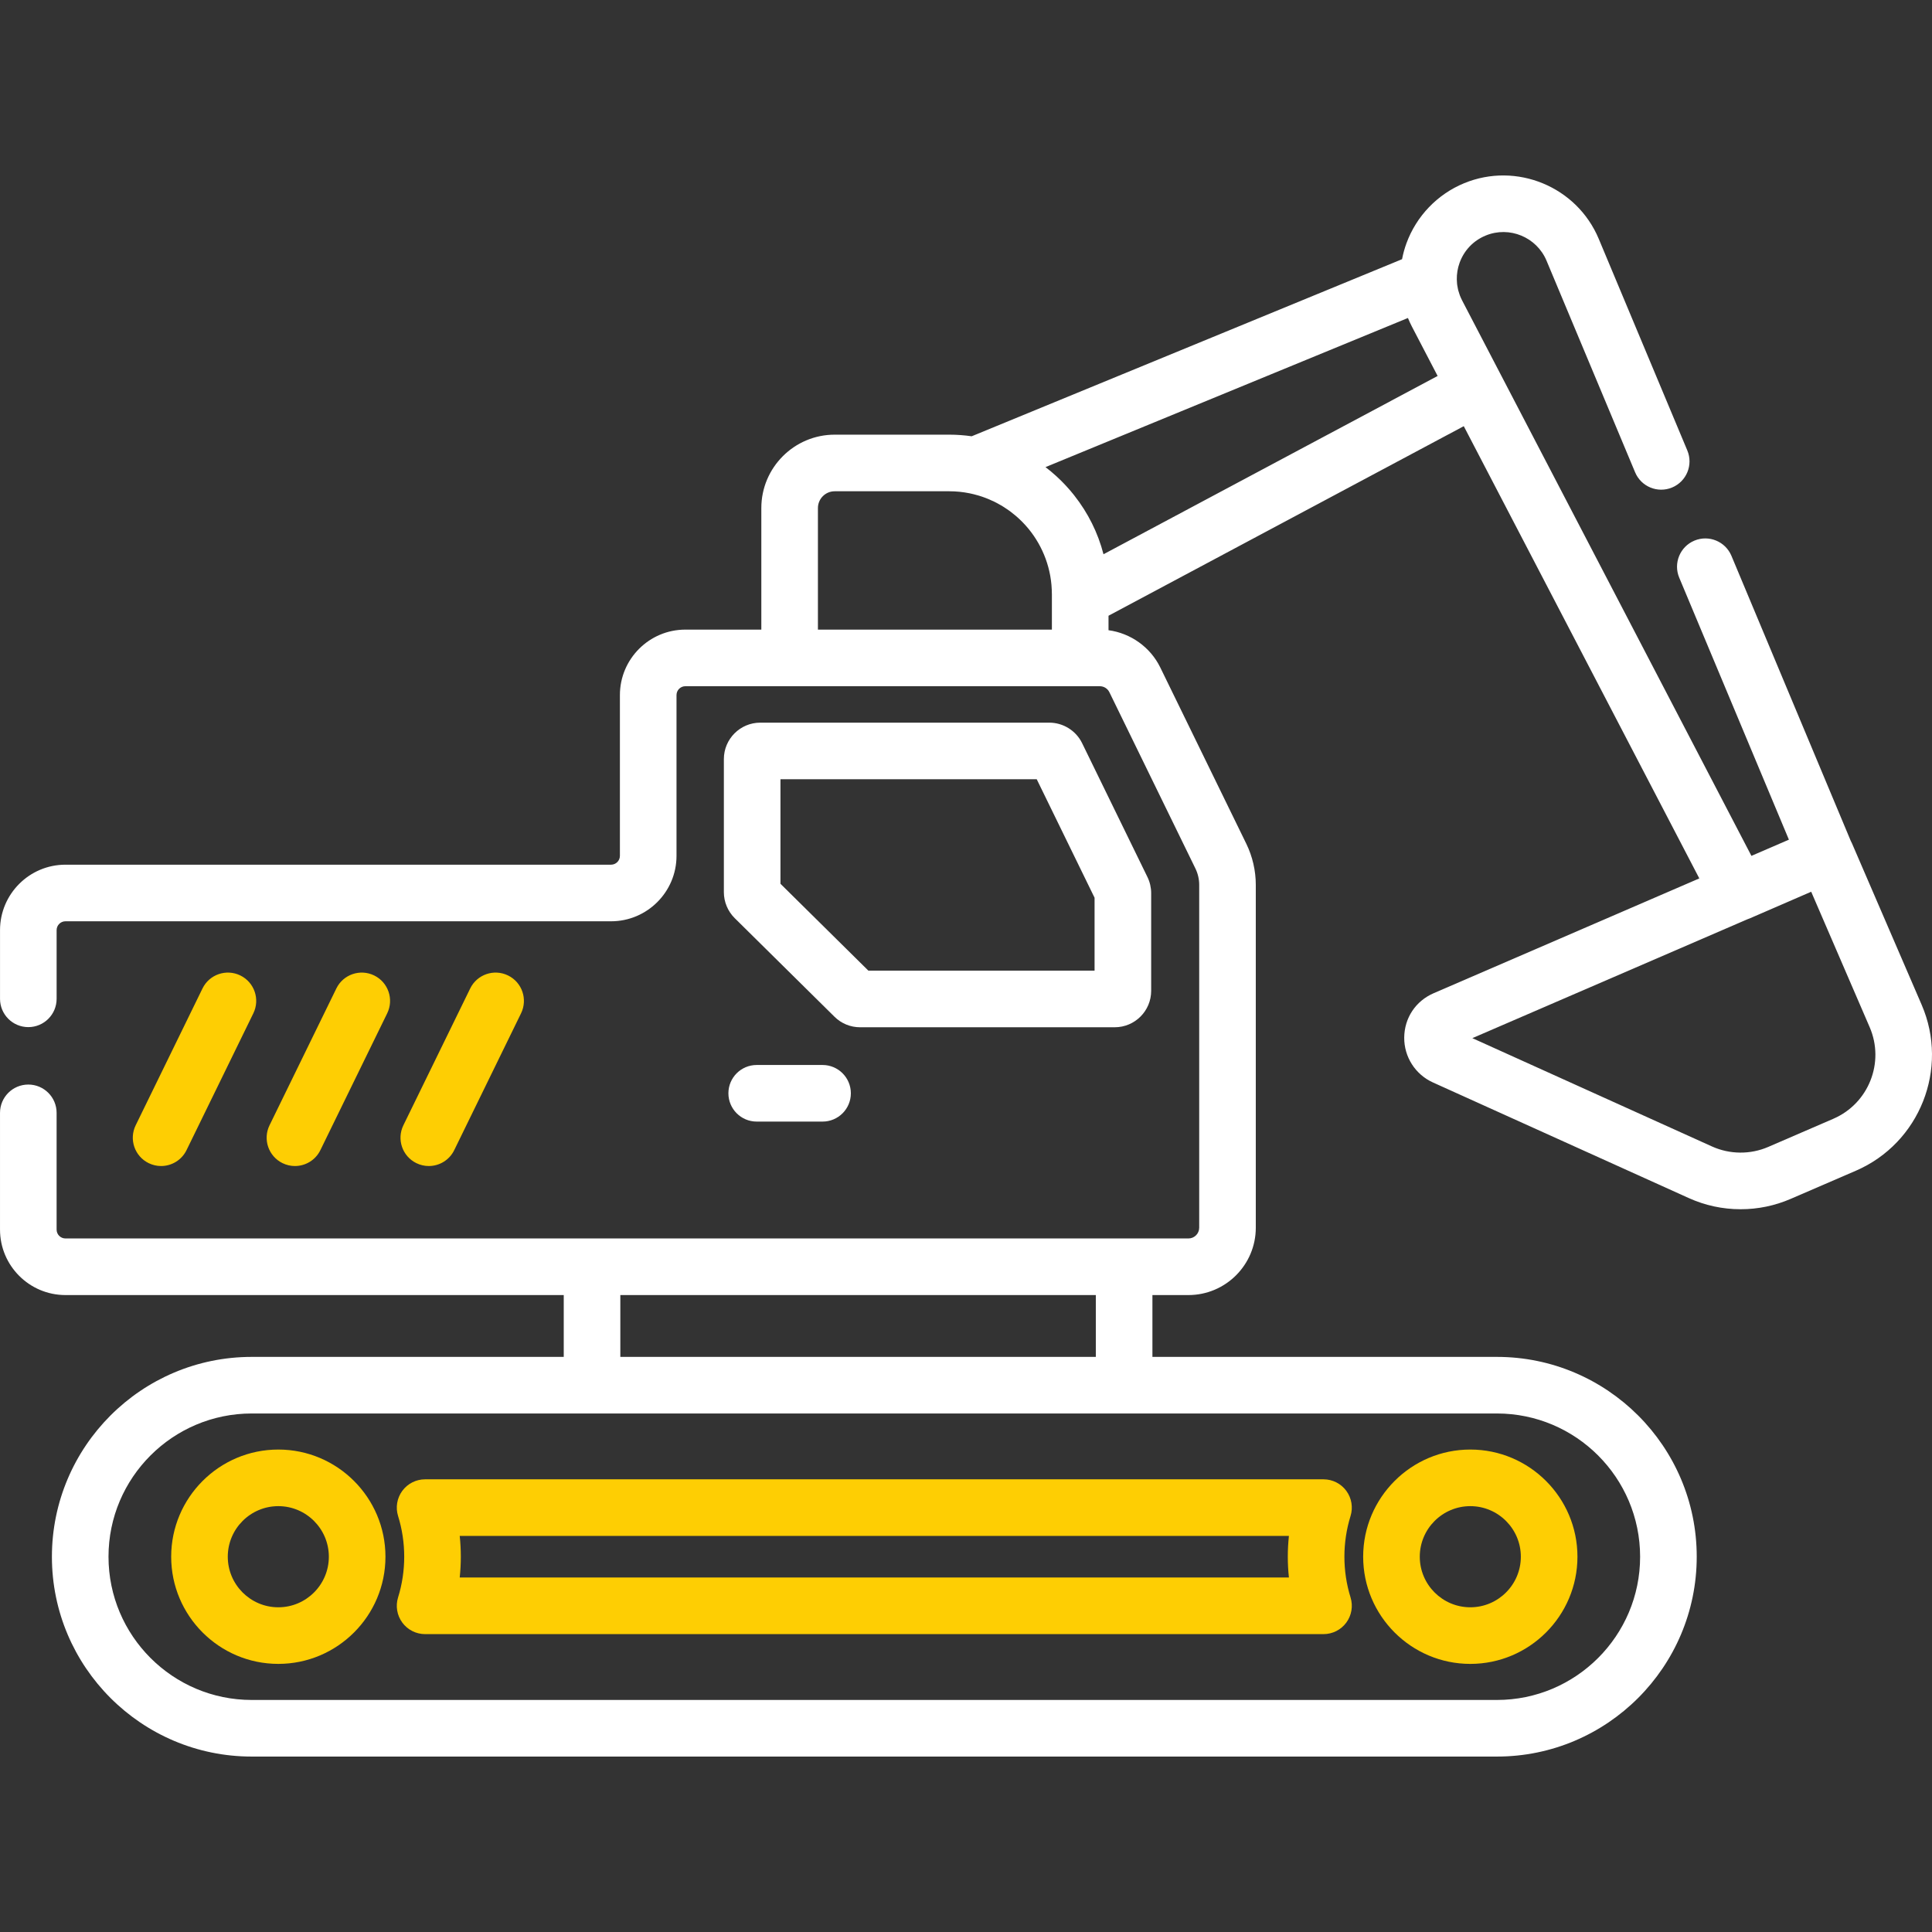
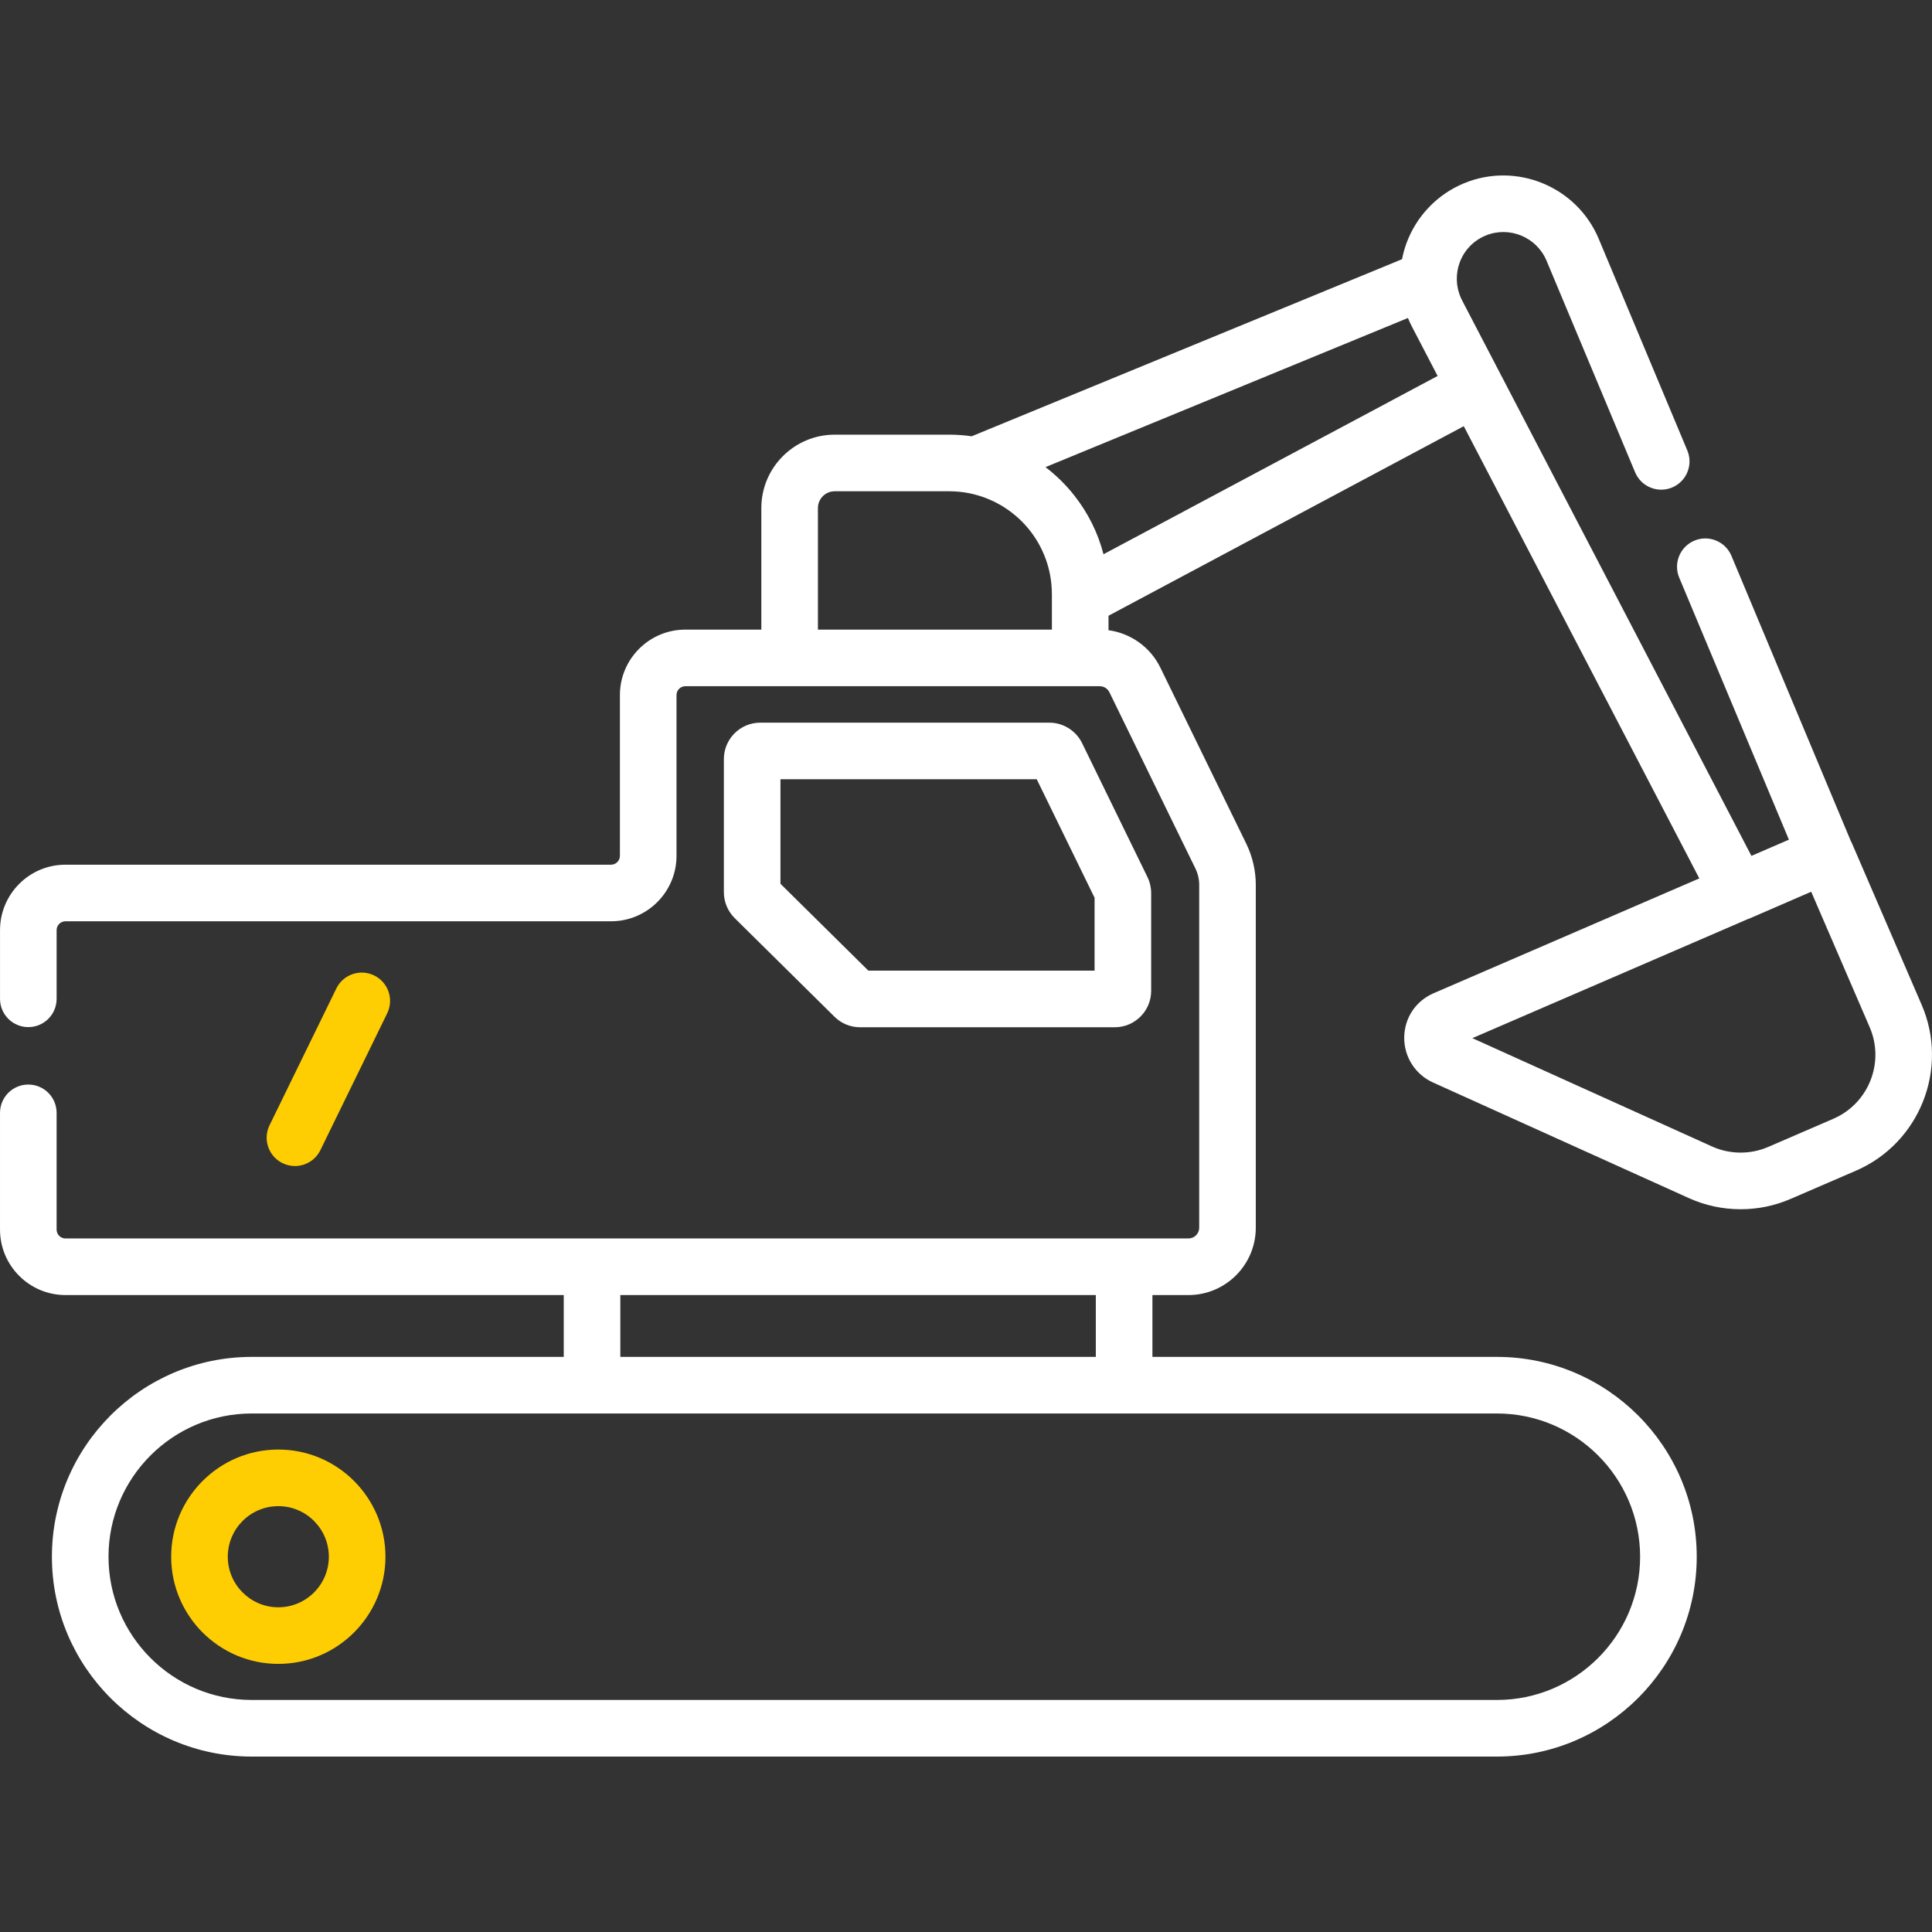
<svg xmlns="http://www.w3.org/2000/svg" fill="none" height="204" viewBox="0 0 204 204" width="204">
  <rect x="0" y="0" width="204" height="204" fill="#333333" stroke="none" />
  <g fill="#fece03">
    <path d="m29.387 153.058c-6.238 0-11.312 5.076-11.312 11.316s5.074 11.316 11.312 11.316c6.238 0 11.313-5.076 11.313-11.316s-5.075-11.316-11.313-11.316zm0 16.656c-2.942 0-5.336-2.396-5.336-5.34s2.394-5.34 5.336-5.34c2.942 0 5.336 2.396 5.336 5.34s-2.394 5.34-5.336 5.34z" />
-     <path d="m155.25 175.691c6.238 0 11.313-5.077 11.313-11.316 0-6.24-5.075-11.317-11.313-11.317s-11.313 5.077-11.313 11.317c0 6.239 5.075 11.316 11.313 11.316zm0-16.657c2.942 0 5.336 2.396 5.336 5.34s-2.394 5.34-5.336 5.34-5.336-2.396-5.336-5.34 2.394-5.34 5.336-5.34z" />
-     <path d="m42.48 157.417c-.563.765-.729 1.752-.447 2.659.43 1.386.648 2.831.648 4.298 0 1.466-.218 2.913-.649 4.298-.281.907-.115 1.894.448 2.659.563.764 1.456 1.216 2.406 1.216h94.864c.95 0 1.843-.452 2.406-1.216.563-.765.729-1.752.448-2.659-.43-1.386-.648-2.832-.648-4.298 0-1.467.218-2.913.648-4.298.281-.907.115-1.894-.448-2.659-.563-.764-1.456-1.216-2.406-1.216h-94.864c-.949 0-1.843.452-2.406 1.216zm6.061 4.761h87.556c-.078.727-.118 1.46-.118 2.196s.04 1.469.118 2.196h-87.556c.078-.727.117-1.46.117-2.196s-.039-1.469-.117-2.196z" />
  </g>
-   <path d="m79.9 112.452c-1.651 0-2.988 1.337-2.988 2.988s1.337 2.988 2.988 2.988h6.954c1.651 0 2.988-1.337 2.988-2.988s-1.338-2.988-2.988-2.988z" fill="#fff" />
  <g fill="#fece03">
-     <path d="m17.008 123.121c1.106 0 2.17-.617 2.688-1.678l7.055-14.447c.724-1.483.109-3.273-1.374-3.997-1.483-.724-3.273-.108-3.996 1.374l-7.055 14.448c-.724 1.483-.109 3.272 1.374 3.996.422.206.869.304 1.309.304z" />
    <path d="m31.141 123.121c1.106 0 2.17-.617 2.688-1.678l7.056-14.447c.724-1.483.109-3.273-1.374-3.997-1.484-.724-3.273-.109-3.996 1.374l-7.056 14.448c-.724 1.483-.109 3.272 1.374 3.996.422.206.869.304 1.309.304z" />
-     <path d="m45.274 123.121c1.106 0 2.17-.617 2.688-1.678l7.056-14.447c.724-1.483.109-3.273-1.374-3.997-1.483-.724-3.272-.109-3.996 1.374l-7.056 14.448c-.724 1.483-.109 3.272 1.374 3.996.422.206.869.304 1.309.304z" />
  </g>
  <path d="m202.908 106.097-7.362-17.055c-.038-.088-.081-.173-.126-.256l-12.599-30.098c-.637-1.522-2.389-2.24-3.909-1.603-1.523.637-2.24 2.388-1.603 3.91l11.581 27.666-3.958 1.71-26.465-50.811v-0l-.586-1.124-3.502-6.724c-.003-.006-.005-.013-.008-.019-.084-.161-.157-.326-.221-.492-.021-.055-.037-.111-.056-.167-.043-.121-.083-.243-.115-.367-.015-.059-.027-.118-.04-.176-.028-.128-.053-.255-.071-.385-.007-.051-.013-.102-.018-.153-.015-.143-.024-.288-.026-.433-.01-.597.084-1.198.297-1.781.481-1.317 1.459-2.336 2.755-2.869 2.497-1.028 5.378.164 6.422 2.656l9.353 22.344c.637 1.523 2.389 2.24 3.909 1.603 1.523-.637 2.24-2.388 1.603-3.91l-9.353-22.344c-2.308-5.513-8.682-8.15-14.209-5.875-2.825 1.162-5.047 3.476-6.095 6.346-.201.549-.355 1.112-.463 1.679l-45.443 18.697c-.774-.11-1.564-.17-2.369-.17h-12.096c-4.272 0-7.747 3.476-7.747 7.749v12.836h-8.023c-3.81 0-6.91 3.101-6.91 6.912v16.973c0 .516-.419.936-.934.936h-57.61c-3.811 0-6.91 3.101-6.91 6.912v7.25c0 1.651 1.338 2.989 2.988 2.989s2.988-1.338 2.988-2.989v-7.25c0-.516.419-.936.934-.936h57.611c3.81 0 6.91-3.101 6.91-6.912v-16.973c0-.516.419-.936.934-.936h11.012 30.683 2.061c.437 0 .827.244 1.019.637l9.085 18.616c.26.533.397 1.127.397 1.719v36.203c0 .626-.508 1.136-1.134 1.136h-6.792-56.184-55.602c-.515 0-.934-.42-.934-.936v-12.327c0-1.651-1.338-2.988-2.988-2.988s-2.988 1.337-2.988 2.988v12.327c0 3.812 3.1 6.913 6.91 6.913h52.614v6.529h-32.948c-11.632 0-21.096 9.463-21.096 21.105 0 11.632 9.464 21.096 21.096 21.096h131.483c11.633 0 21.097-9.463 21.097-21.105 0-11.632-9.464-21.096-21.097-21.096h-36.376v-6.529h3.804c3.921 0 7.111-3.191 7.111-7.113v-36.203c0-1.495-.347-2.995-1.003-4.34l-9.085-18.616c-1.047-2.145-3.13-3.616-5.463-3.929v-1.529l37.512-20.016 24.87 47.751-28.052 12.123c-1.899.821-3.09 2.616-3.107 4.685-.017 2.037 1.172 3.896 3.029 4.736l27.009 12.206c1.735.785 3.58 1.182 5.485 1.182 1.828 0 3.605-.367 5.283-1.092l6.885-2.975c6.742-2.914 9.858-10.773 6.946-17.518zm-137.407 30.647h50.207v6.529h-.001-50.206zm92.559 12.506c8.337 0 15.12 6.782 15.12 15.129 0 8.337-6.783 15.12-15.12 15.12h-131.483c-8.337 0-15.12-6.783-15.12-15.129 0-8.337 6.783-15.12 15.12-15.12h35.936 56.184zm-46.99-86.532v.506 3.258h-24.705v-0-12.836c0-.977.794-1.773 1.77-1.773h12.096c.737 0 1.458.075 2.154.216.271.055.536.122.799.197.061.018.123.034.184.052.239.072.475.154.706.242.079.03.158.061.236.093.218.089.434.184.645.286.081.039.161.082.241.123.173.09.344.184.512.282.096.057.192.116.287.175.163.103.323.21.479.321.072.051.144.1.213.152.188.14.37.287.548.438.061.052.122.104.181.157.184.163.363.332.534.507.04.04.077.081.116.121.186.196.369.397.54.606.002.003.004.006.006.008.189.231.369.47.538.716.003.004.007.009.01.014.169.246.327.499.476.759.005.008.009.016.014.024.595 1.046 1.019 2.197 1.241 3.41.005.031.011.062.016.094.049.281.087.564.113.851.004.038.006.076.009.115.024.292.039.587.039.884v.001zm5.449-4.194c-.588-2.283-1.647-4.377-3.063-6.178-.035-.045-.07-.09-.106-.135-.106-.133-.214-.263-.324-.392-.059-.069-.119-.138-.179-.206-.097-.11-.194-.219-.293-.326-.085-.091-.171-.181-.258-.27-.082-.085-.163-.17-.247-.253-.133-.132-.269-.259-.405-.386-.044-.04-.085-.082-.129-.121-.359-.326-.732-.638-1.12-.934l38.267-15.745c.011.025.025.05.035.075.117.278.241.553.382.822l2.721 5.224zm77.071 59.605-6.884 2.976c-1.888.815-4.06.798-5.935-.049l-25.305-11.437 29.048-12.554c.083-.028.165-.057.246-.092l6.485-2.813 6.176 14.305c1.607 3.72-.112 8.056-3.831 9.663z" fill="#fff" />
  <path d="m117.708 108.468c2.12 0 3.844-1.725 3.844-3.844v-10.322c0-.578-.133-1.159-.389-1.686l-6.907-14.153c-.64-1.311-1.997-2.158-3.455-2.158h-30.524c-2.12 0-3.844 1.725-3.844 3.845v14.059c0 1.019.415 2.015 1.142 2.735l10.541 10.416c.724.715 1.684 1.109 2.701 1.109zm-35.299-15.15v-11.037h27.06l6.107 12.513v7.698h-23.883z" fill="#fff" />
</svg>